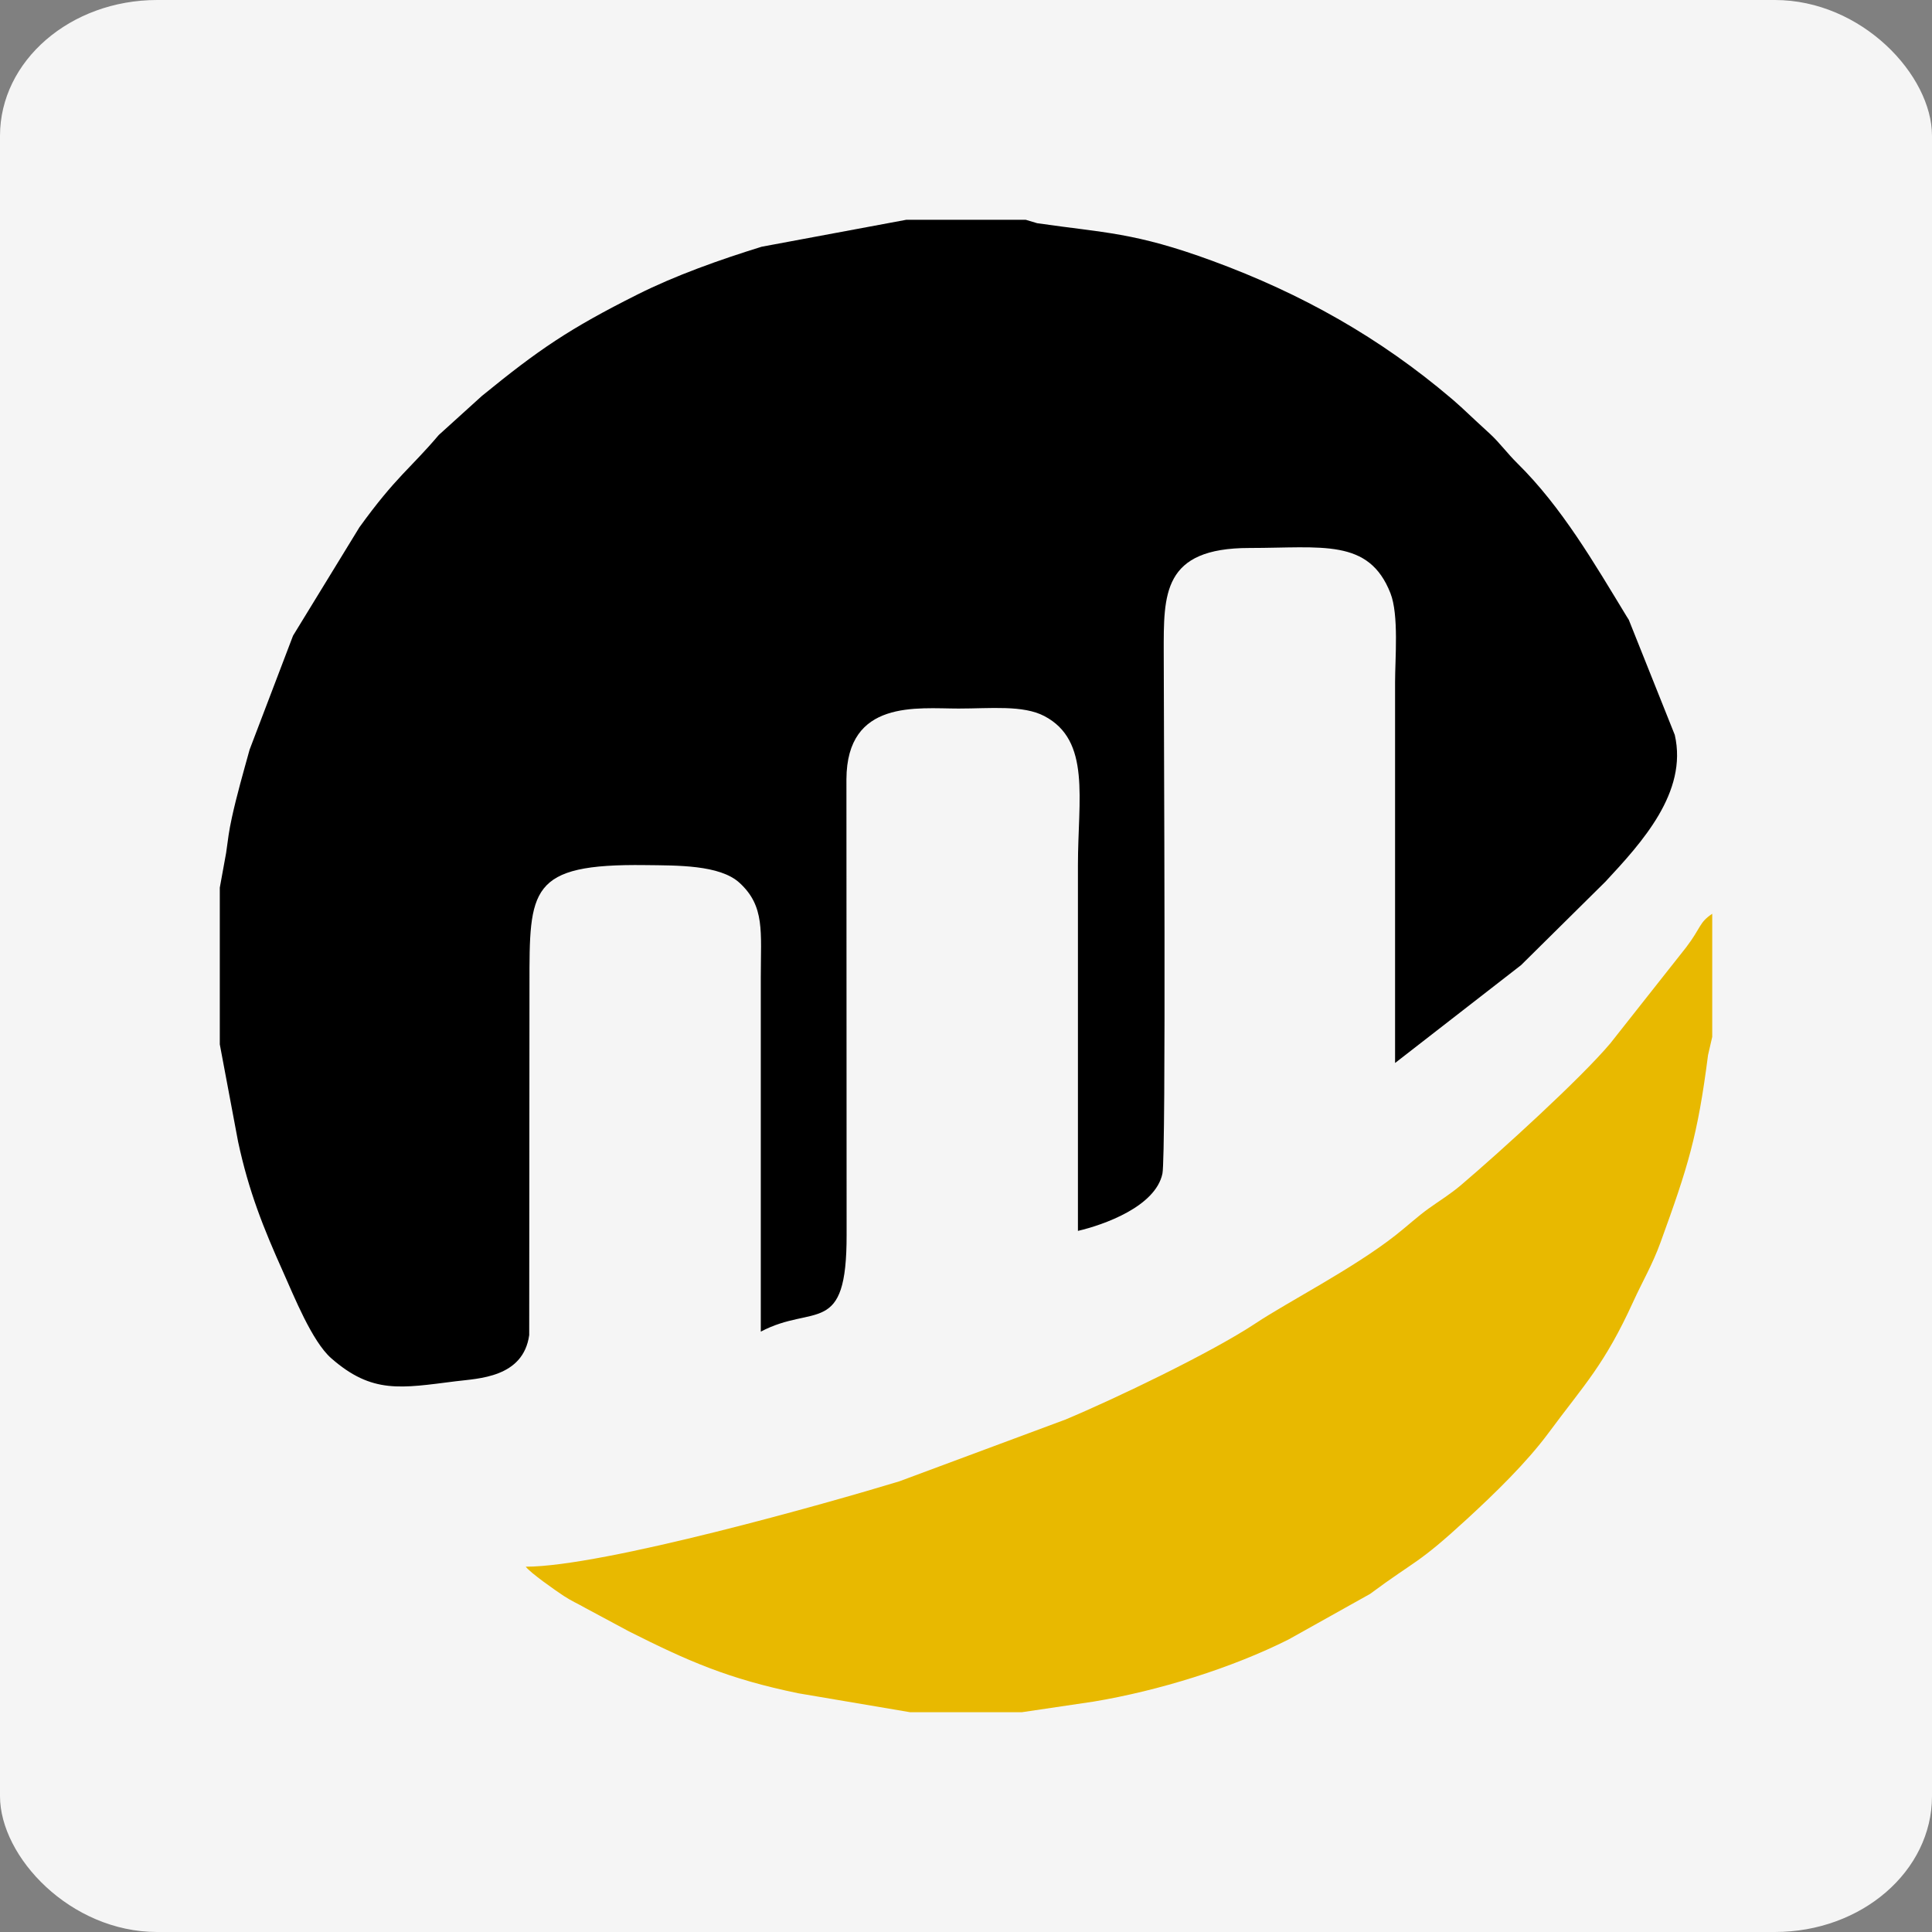
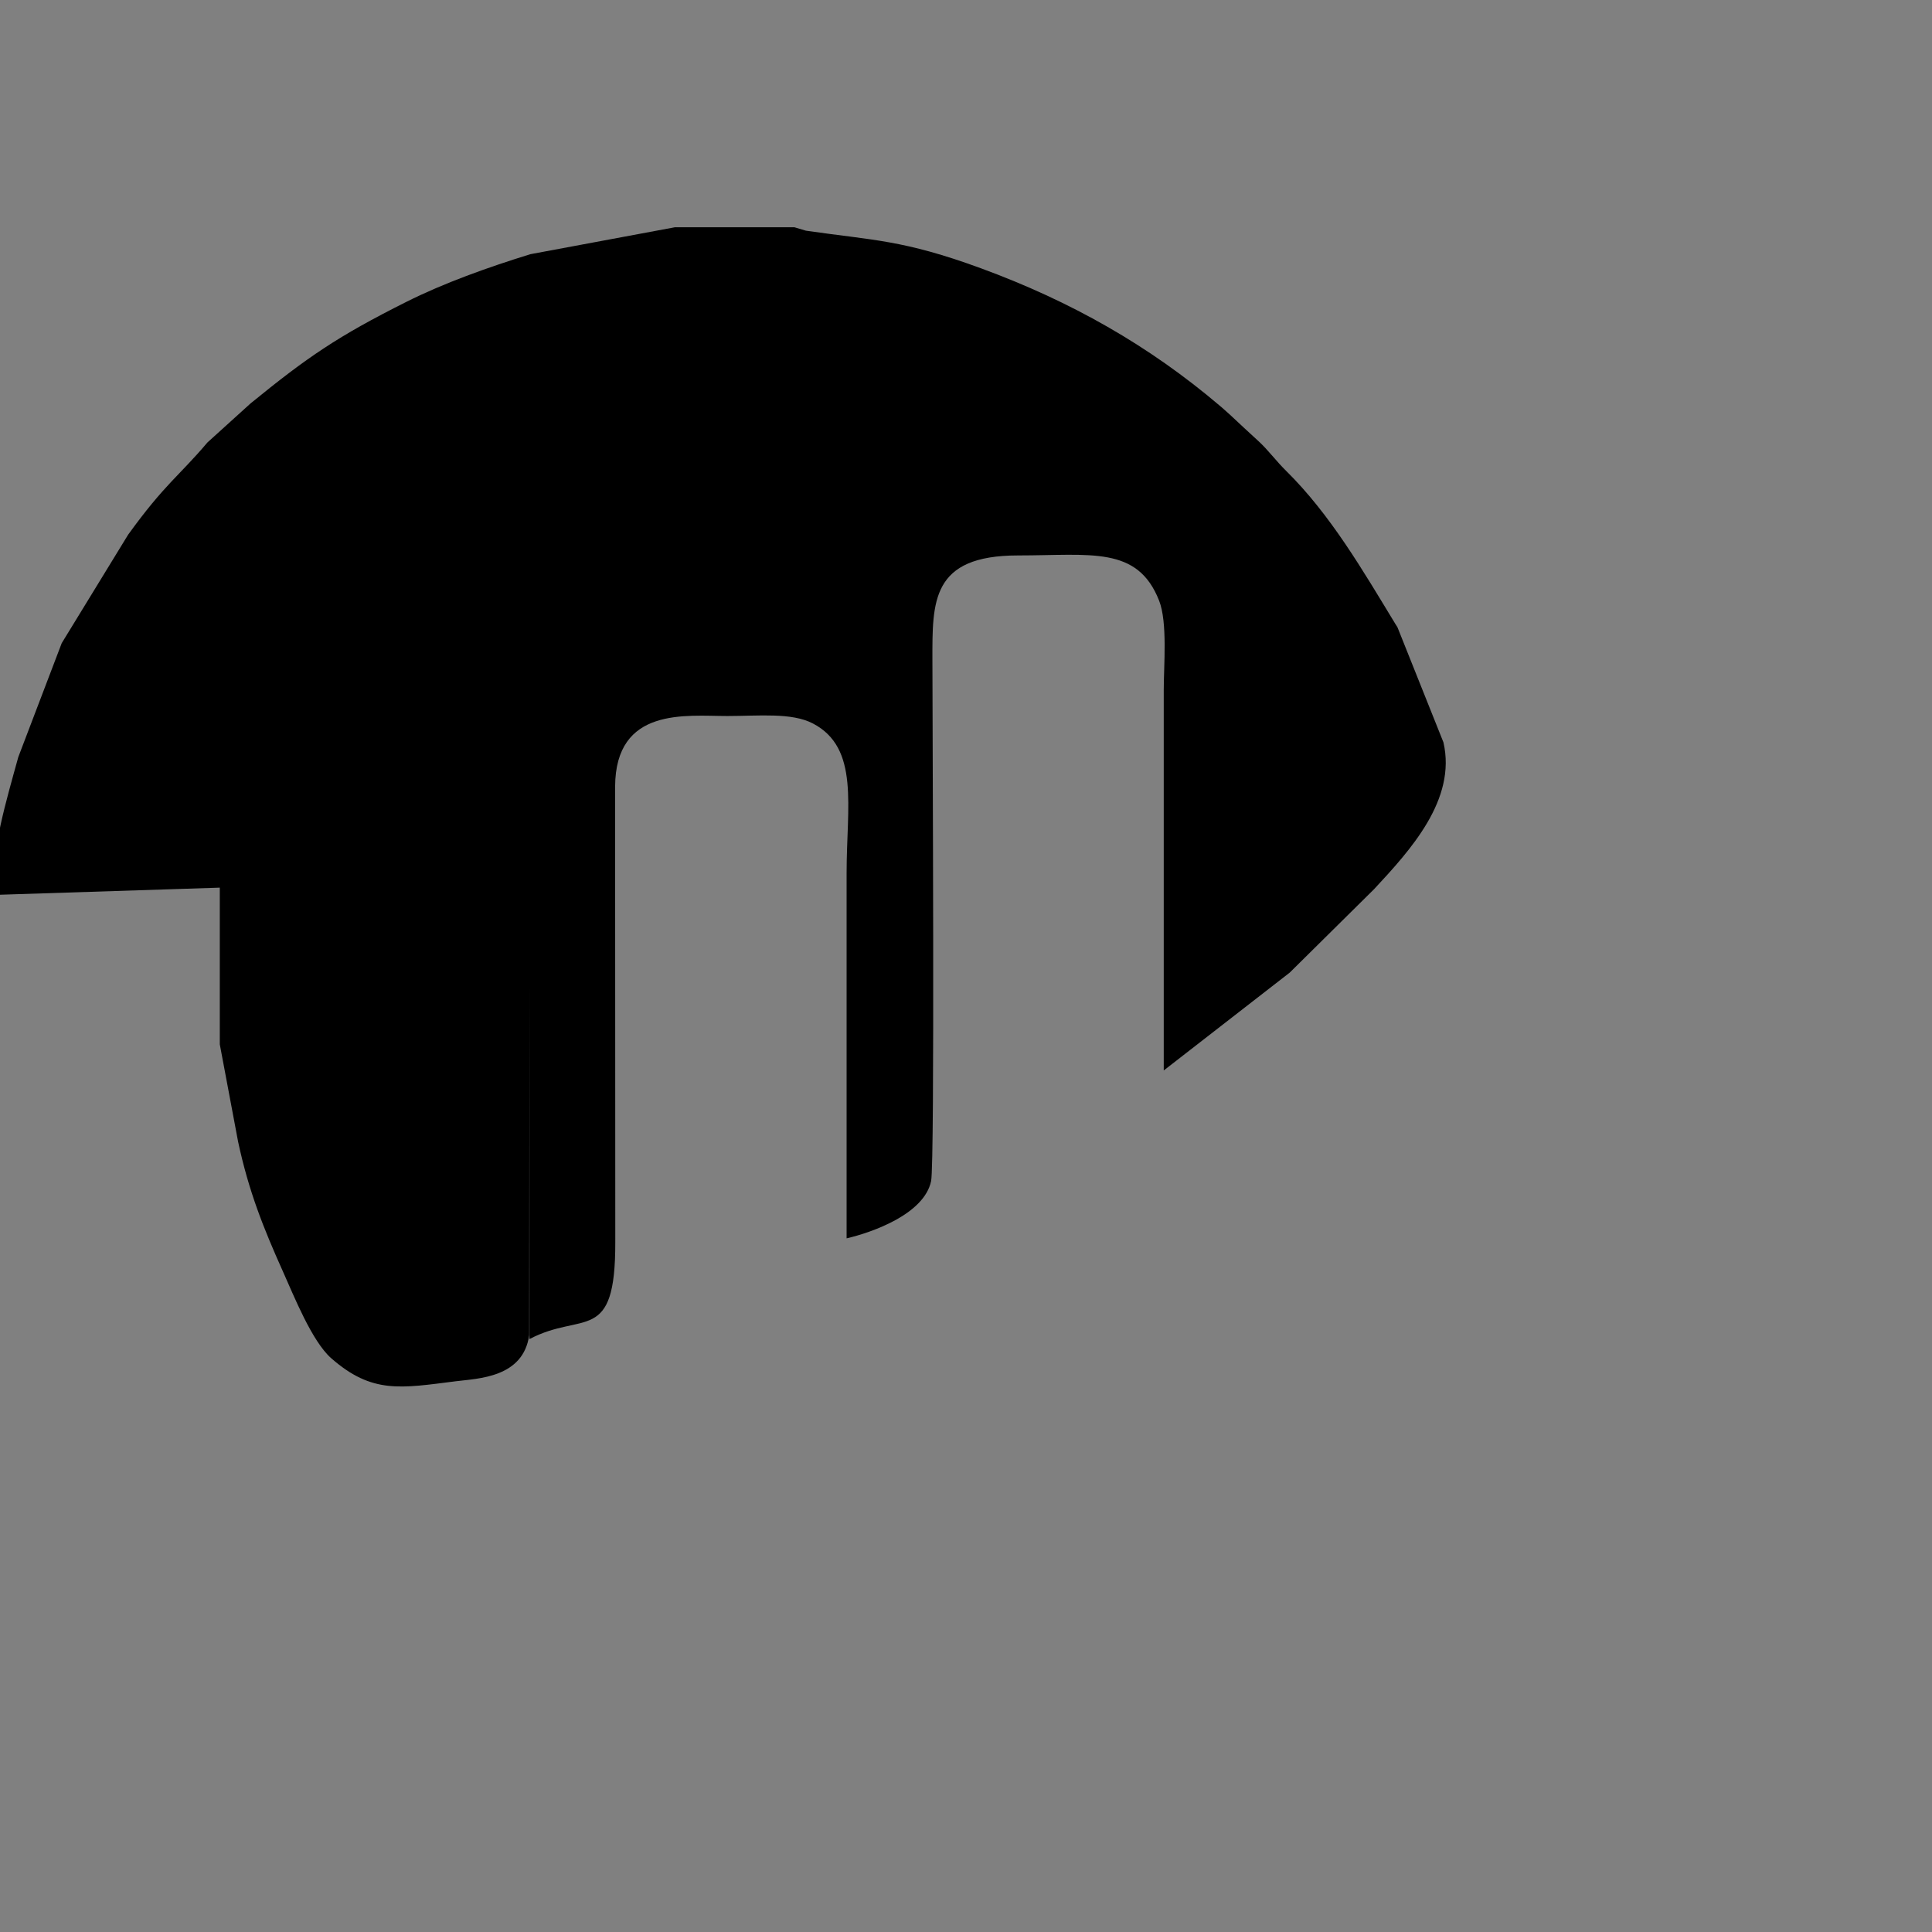
<svg xmlns="http://www.w3.org/2000/svg" xml:space="preserve" width="35.391mm" height="35.391mm" version="1.1" style="shape-rendering:geometricPrecision; text-rendering:geometricPrecision; image-rendering:optimizeQuality; fill-rule:evenodd; clip-rule:evenodd" viewBox="0 0 1848.37 1848.37">
  <rect x="0" y="0" width="1848.37" height="1848.37" fill="#808080" stroke="none" />
  <defs>
    <style type="text/css">
   
    .fil2 {fill:#E8B900}
    .fil0 {fill:whitesmoke}
    .fil1 {fill:black}
   
  </style>
  </defs>
  <g id="Layer_x0020_1">
-     <rect class="fil0" x="-0" y="-0" width="1848.37" height="1848.37" rx="150.39" ry="129.97" />
    <g id="_105553228378272">
-       <path class="fil1" d="M210.28 849.22l0 149.92 17.51 93.14c10.21,47.64 24.34,82.87 43.11,124.66 10.28,22.89 27.6,66.4 45.99,82.51 39.23,34.38 66.67,28.62 119.33,22 21.31,-2.68 64.35,-3.33 70.08,-44.15l0.25 -335.28c0,-91.23 -0.57,-115.79 110.8,-114.37 30.22,0.39 71.21,-0.39 90.14,16.94 24.47,22.42 20.37,46.6 20.37,90.29l0 339.11c51.03,-27 82.34,6.02 82.1,-92.8l-0.17 -435.66c0.34,-76.71 67.97,-67.65 107.25,-67.65 30.55,0 61.64,-3.51 82.06,7.18 44.74,23.44 32.17,79.31 32.17,142.74 0,116.6 0,233.21 0,349.81 24.57,-5.73 74.24,-23.21 80.84,-54.8 3.64,-17.41 1.27,-432.15 1.25,-498.48 -0.02,-55.84 -1.39,-100.06 81.98,-100.07 69.6,-0.01 114.25,-9.38 134.91,43.26 8.17,20.82 4.43,62.36 4.43,85.37 0,121.37 0,242.73 0,364.09l120.54 -93.63 80.75 -79.88c34.66,-37.29 78.93,-85.52 66.3,-140.4l-43.99 -110.11c-0.16,-0.28 -0.7,-1.1 -0.87,-1.39 -0.18,-0.31 -0.76,-1.16 -0.96,-1.49 -31.13,-51.15 -62.09,-104.75 -104.86,-146.91 -9.42,-9.28 -17.01,-19.68 -25.76,-27.78 -10.73,-9.92 -17.4,-15.93 -27.78,-25.76l-7.55 -6.73c-0.56,-0.48 -1.37,-1.16 -1.93,-1.64 -68.12,-57.94 -143.02,-100.27 -228.79,-131.73 -74.66,-27.39 -102.67,-26.59 -167.48,-35.98l-11 -3.28 -114.22 0 -138.41 25.79c-40.54,12.56 -82.54,27.51 -118.6,45.6 -65.59,32.9 -94.72,52.83 -149.1,97.2l-41.21 37.32c-26.79,31.71 -40.96,39.85 -75.91,88.29l-63.5 103.71 -41.53 108.95c-5.8,20.99 -12.46,44.19 -16.99,65.11 -2.94,13.59 -3.44,18.89 -5.5,33.77l-6.05 33.21z" />
-       <path class="fil2" d="M870.64 1638.09l107.09 0 68.4 -10.13c62.19,-10.33 132.27,-32.07 186.78,-59.52l77.85 -43.52c44.56,-33.09 44.82,-27.58 92.64,-71.57 26.53,-24.4 57.01,-53.92 78.13,-82.49 34.54,-46.72 53.25,-64.67 81.16,-125.87 8.64,-18.95 18.23,-35.11 25.89,-56.21 26.35,-72.53 35.58,-101.9 45.52,-179.36l4.01 -17.41 0 -117.79c-12.75,8.53 -10.29,12.81 -24.98,32.14l-72.45 91.75c-28.31,33.67 -104.97,103.39 -142.82,135.6 -10.48,8.91 -20.64,15.02 -31.05,22.49 -10.47,7.5 -20.94,17.18 -31.58,25.53 -40.55,31.87 -103.48,64.04 -133.65,84.09 -42.37,28.18 -135.85,72.94 -182.48,92.37l-158.72 59.02c-66.5,20.29 -283.28,81.67 -357.38,81.67 4.26,5.81 28.42,22.76 36.31,27.94 7.63,5 13.05,7.18 20.62,11.51l41.81 22.45c56.08,28.23 94.79,45.4 162.09,59.22l106.83 18.1z" />
+       <path class="fil1" d="M210.28 849.22l0 149.92 17.51 93.14c10.21,47.64 24.34,82.87 43.11,124.66 10.28,22.89 27.6,66.4 45.99,82.51 39.23,34.38 66.67,28.62 119.33,22 21.31,-2.68 64.35,-3.33 70.08,-44.15l0.25 -335.28l0 339.11c51.03,-27 82.34,6.02 82.1,-92.8l-0.17 -435.66c0.34,-76.71 67.97,-67.65 107.25,-67.65 30.55,0 61.64,-3.51 82.06,7.18 44.74,23.44 32.17,79.31 32.17,142.74 0,116.6 0,233.21 0,349.81 24.57,-5.73 74.24,-23.21 80.84,-54.8 3.64,-17.41 1.27,-432.15 1.25,-498.48 -0.02,-55.84 -1.39,-100.06 81.98,-100.07 69.6,-0.01 114.25,-9.38 134.91,43.26 8.17,20.82 4.43,62.36 4.43,85.37 0,121.37 0,242.73 0,364.09l120.54 -93.63 80.75 -79.88c34.66,-37.29 78.93,-85.52 66.3,-140.4l-43.99 -110.11c-0.16,-0.28 -0.7,-1.1 -0.87,-1.39 -0.18,-0.31 -0.76,-1.16 -0.96,-1.49 -31.13,-51.15 -62.09,-104.75 -104.86,-146.91 -9.42,-9.28 -17.01,-19.68 -25.76,-27.78 -10.73,-9.92 -17.4,-15.93 -27.78,-25.76l-7.55 -6.73c-0.56,-0.48 -1.37,-1.16 -1.93,-1.64 -68.12,-57.94 -143.02,-100.27 -228.79,-131.73 -74.66,-27.39 -102.67,-26.59 -167.48,-35.98l-11 -3.28 -114.22 0 -138.41 25.79c-40.54,12.56 -82.54,27.51 -118.6,45.6 -65.59,32.9 -94.72,52.83 -149.1,97.2l-41.21 37.32c-26.79,31.71 -40.96,39.85 -75.91,88.29l-63.5 103.71 -41.53 108.95c-5.8,20.99 -12.46,44.19 -16.99,65.11 -2.94,13.59 -3.44,18.89 -5.5,33.77l-6.05 33.21z" />
    </g>
  </g>
</svg>